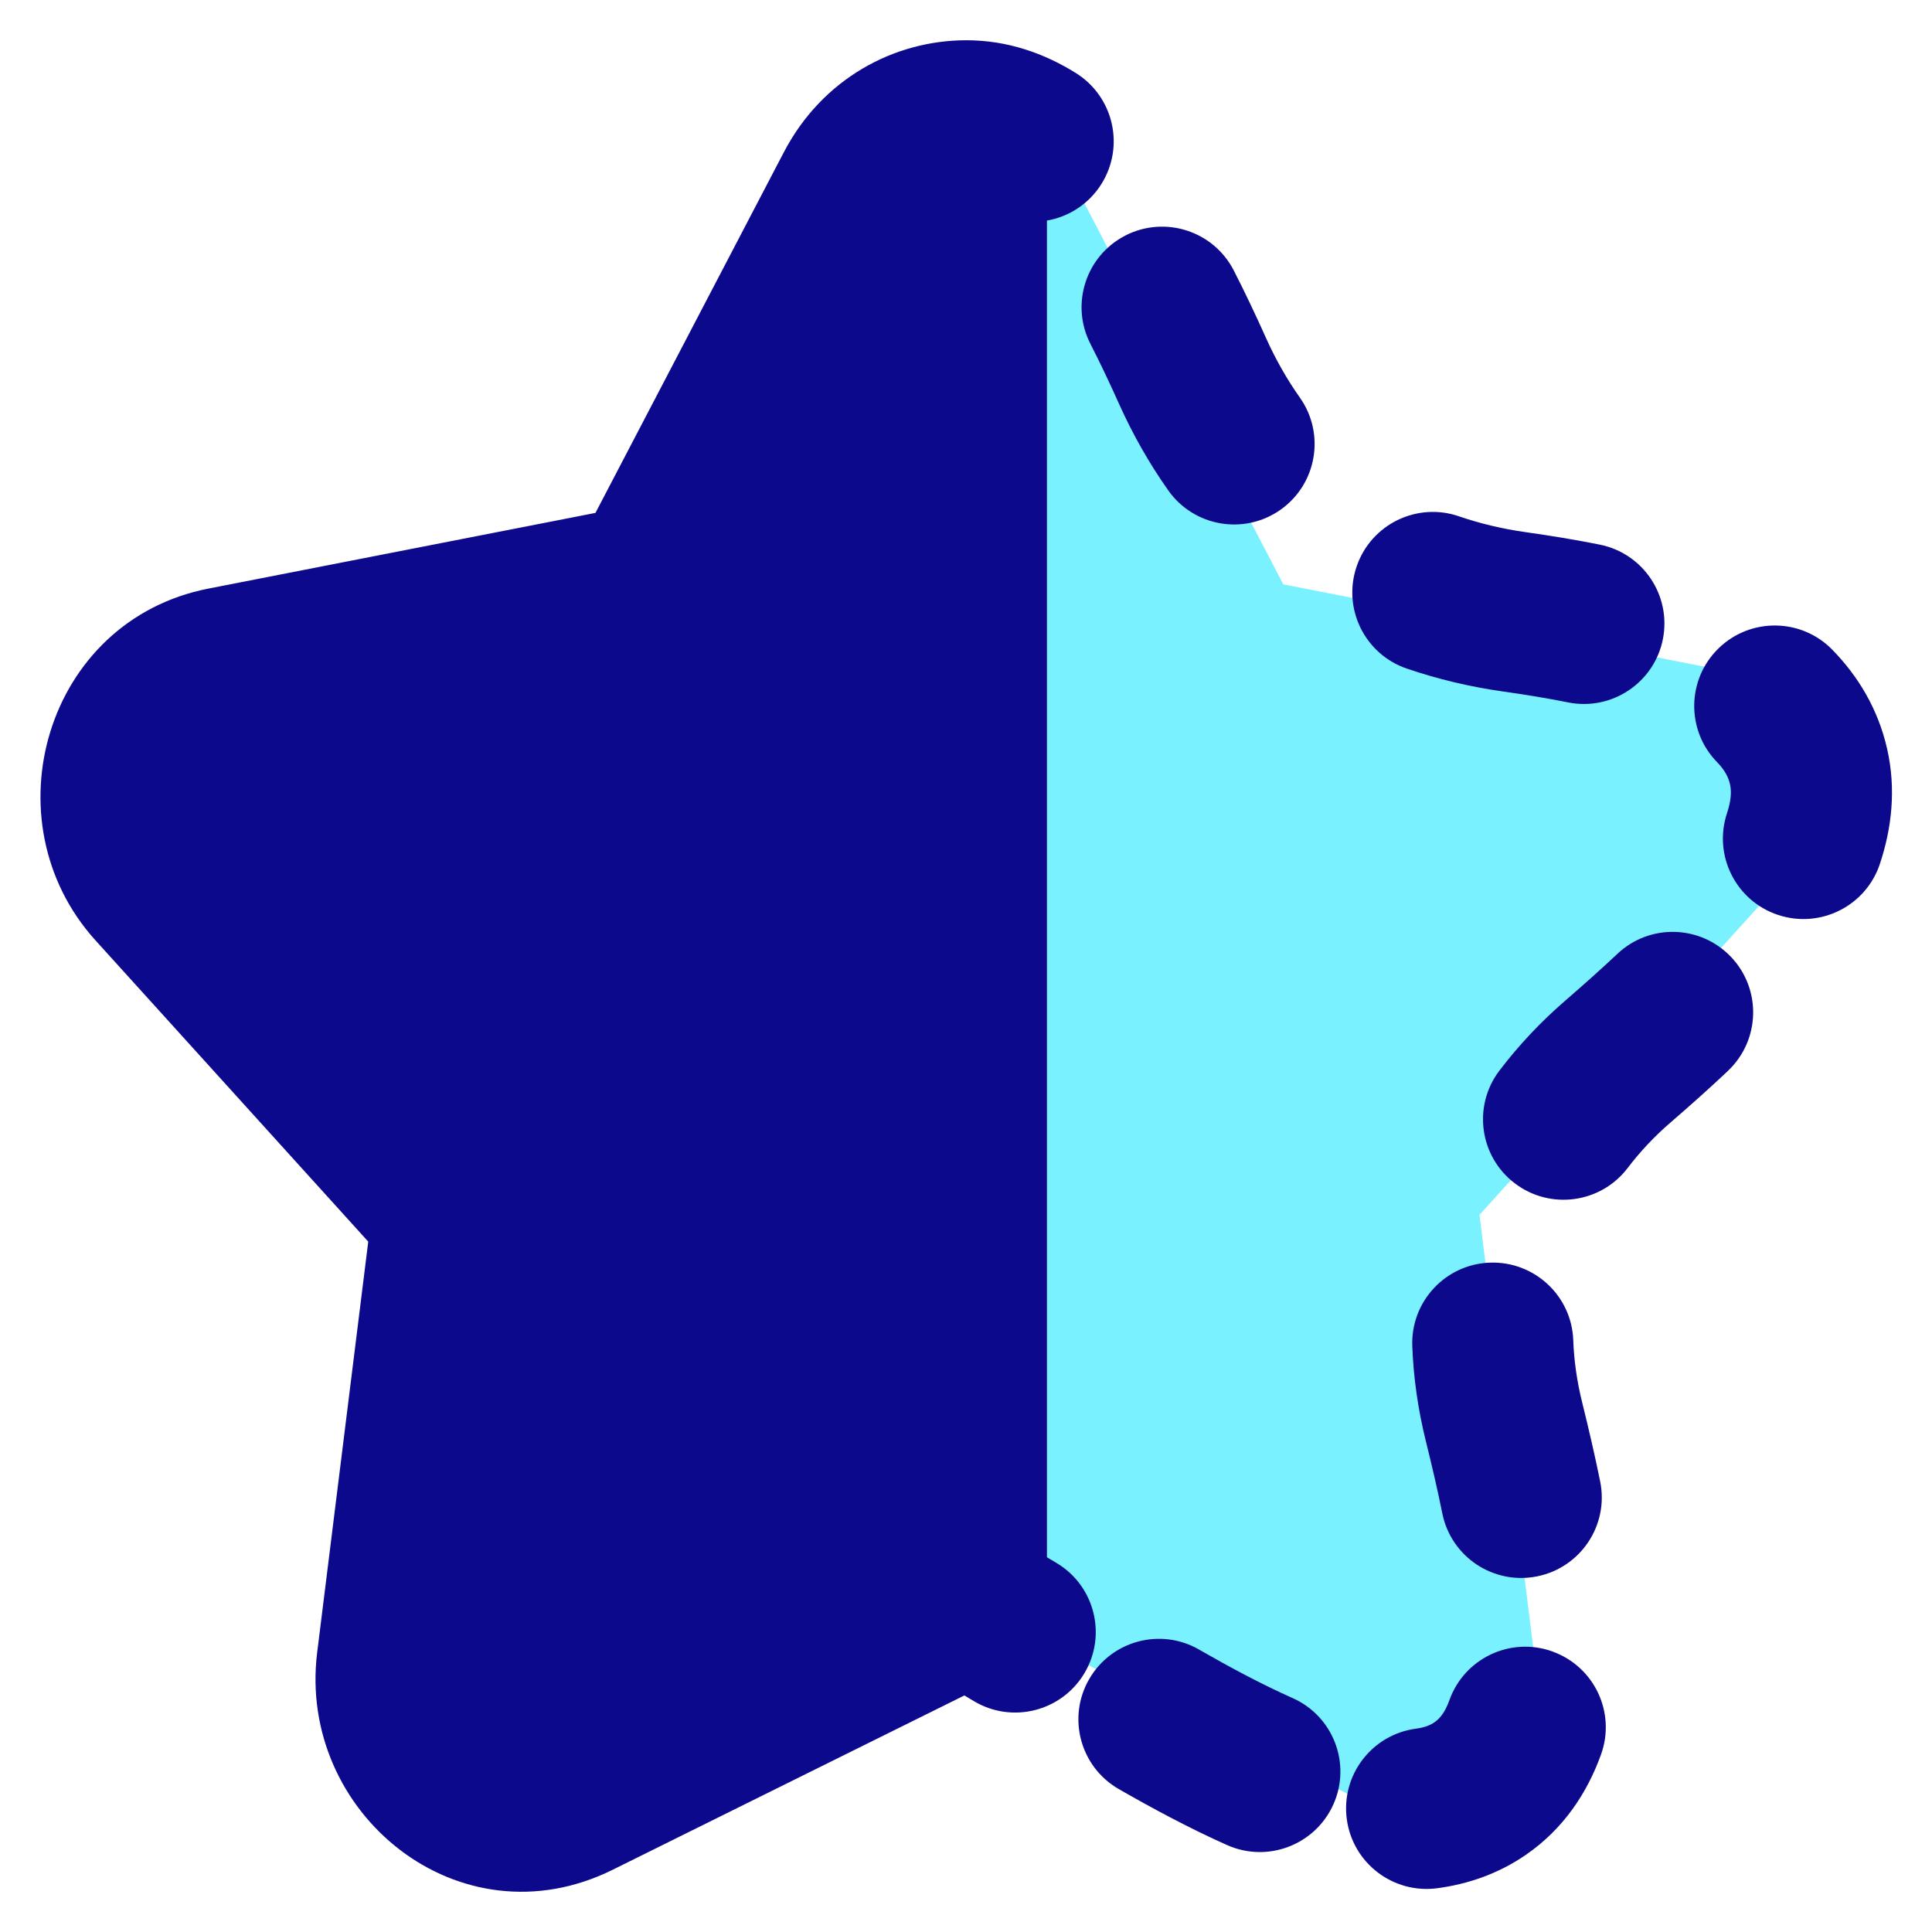
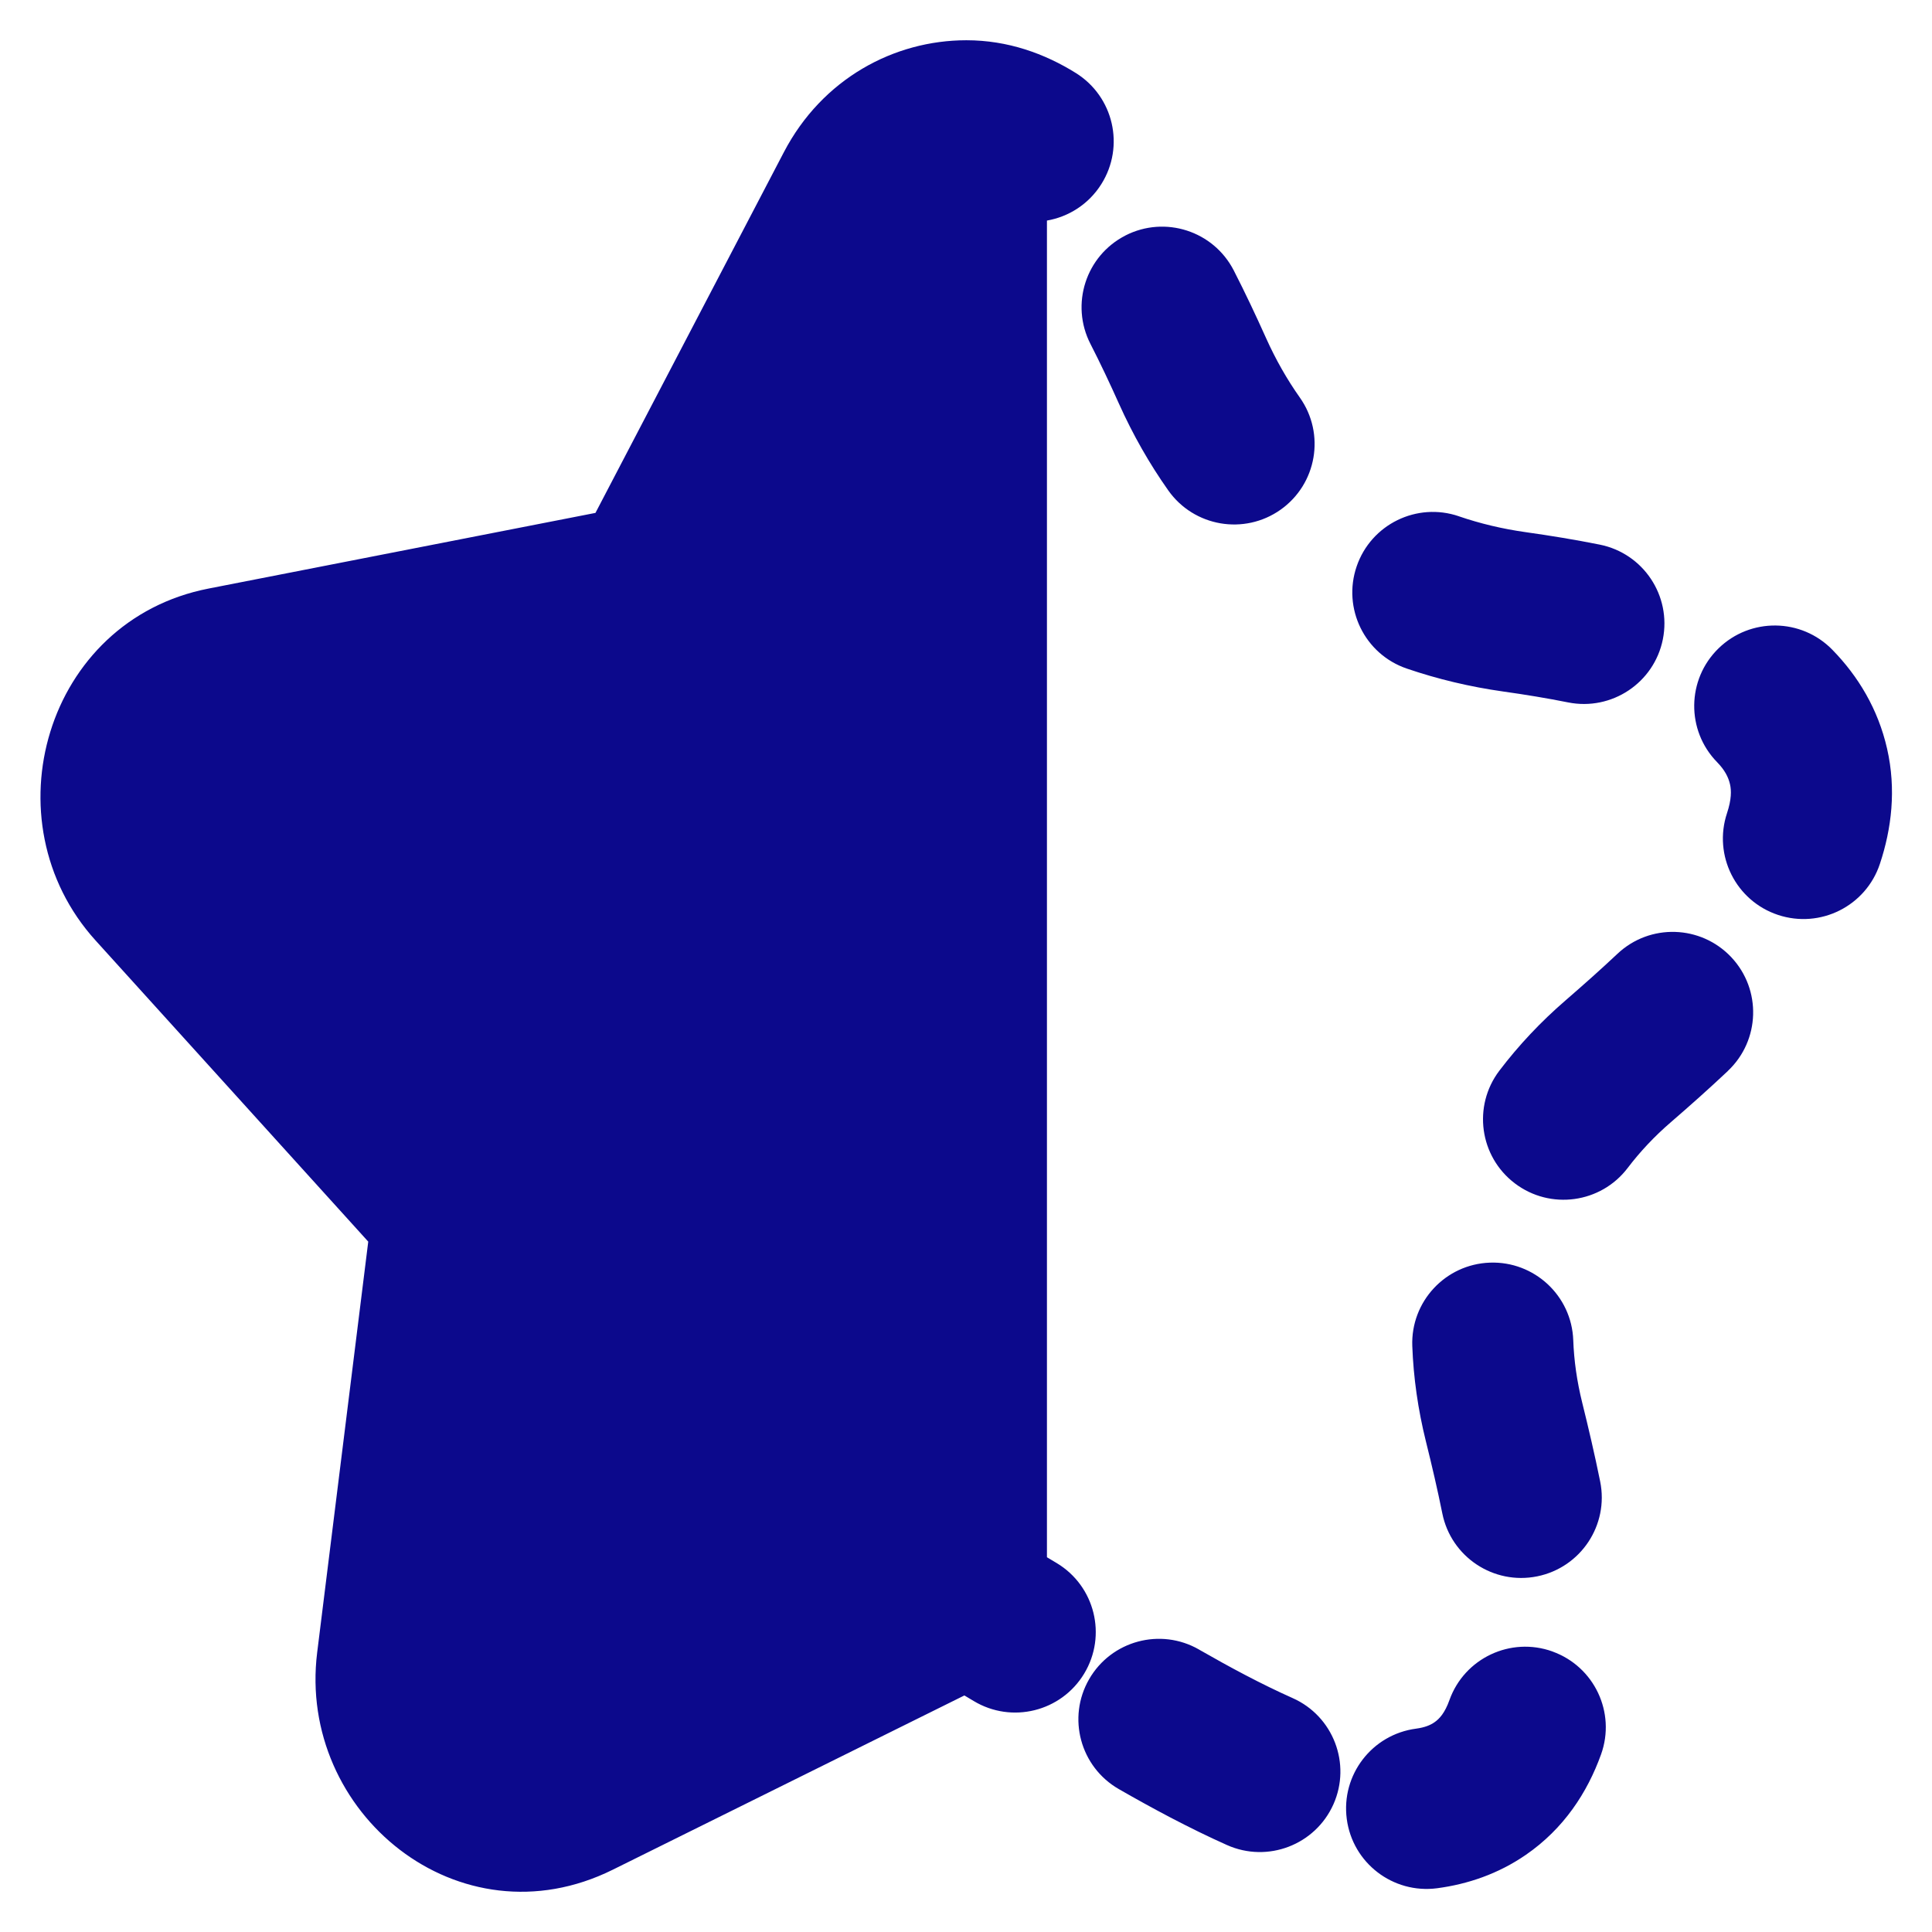
<svg xmlns="http://www.w3.org/2000/svg" fill="none" viewBox="0 0 48 48" id="Half-Star-2--Streamline-Plump">
  <desc>
    Half Star 2 Streamline Icon: https://streamlinehq.com
  </desc>
  <g id="half-star-2--reward-rating-rate-social-star-media-favorite-like-stars-half">
-     <path id="Intersect" fill="#7af1ff" d="M24 2.998V39.865l9.672 4.795c2.245 1.113 4.785 -0.798 4.466 -3.36l-1.381 -11.117 7.388 -8.163c1.698 -1.876 0.73 -4.961 -1.706 -5.438L31.884 14.519l-5.124 -9.815C26.166 3.567 25.083 2.998 24 2.998Z" stroke-width="1" />
    <path id="Union" fill="#0c098c" fill-rule="evenodd" d="M24.01 1c-1.797 0 -3.581 0.955 -4.535 2.781l-4.681 8.962 -9.614 1.88c-4.056 0.793 -5.488 5.78 -2.807 8.741l6.776 7.484 -1.269 10.208c-0.495 3.985 3.528 7.288 7.343 5.397l8.737 -4.33c0.074 0.044 0.151 0.09 0.231 0.138 0.947 0.57 2.176 0.264 2.746 -0.682 0.57 -0.946 0.265 -2.175 -0.682 -2.744 -0.082 -0.049 -0.163 -0.098 -0.244 -0.146V5.48c0.54 -0.094 1.039 -0.407 1.353 -0.908 0.587 -0.936 0.304 -2.169 -0.632 -2.756C25.955 1.331 25.04 1 24.01 1Zm3.95 4.851c0.984 -0.503 2.189 -0.114 2.693 0.869 0.285 0.557 0.552 1.123 0.802 1.68 0.24 0.535 0.522 1.028 0.839 1.477 0.638 0.902 0.423 2.149 -0.479 2.787 -0.902 0.637 -2.151 0.423 -2.789 -0.479 -0.47 -0.665 -0.879 -1.384 -1.223 -2.149 -0.229 -0.511 -0.466 -1.013 -0.712 -1.493 -0.503 -0.983 -0.114 -2.188 0.869 -2.691Zm8.287 6.976c-1.045 -0.358 -2.183 0.199 -2.541 1.244 -0.358 1.045 0.199 2.182 1.244 2.539 0.769 0.263 1.572 0.454 2.4 0.571 0.549 0.077 1.088 0.166 1.608 0.27 1.083 0.217 2.138 -0.485 2.355 -1.567 0.217 -1.083 -0.485 -2.136 -1.568 -2.353 -0.613 -0.123 -1.232 -0.224 -1.836 -0.309 -0.584 -0.082 -1.138 -0.215 -1.661 -0.394Zm6.449 3.282c0.791 -0.771 2.058 -0.756 2.829 0.035 0.639 0.654 1.134 1.47 1.359 2.456 0.231 1.013 0.112 1.99 -0.179 2.864 -0.348 1.048 -1.481 1.615 -2.53 1.267 -1.049 -0.348 -1.616 -1.48 -1.268 -2.528 0.113 -0.34 0.11 -0.563 0.075 -0.716 -0.041 -0.181 -0.132 -0.357 -0.321 -0.551 -0.772 -0.79 -0.756 -2.056 0.035 -2.827Zm0.232 10.498c0.804 -0.757 0.842 -2.022 0.085 -2.826 -0.758 -0.804 -2.024 -0.842 -2.828 -0.084 -0.413 0.389 -0.848 0.775 -1.29 1.158 -0.617 0.533 -1.166 1.117 -1.643 1.745 -0.668 0.88 -0.496 2.134 0.385 2.801 0.88 0.667 2.135 0.495 2.803 -0.384 0.304 -0.4 0.661 -0.782 1.073 -1.137 0.47 -0.406 0.949 -0.832 1.416 -1.272Zm-5.913 4.763c1.104 -0.04 2.032 0.822 2.072 1.925 0.018 0.503 0.091 1.022 0.222 1.551 0.158 0.636 0.312 1.297 0.447 1.962 0.219 1.082 -0.482 2.137 -1.565 2.356 -1.083 0.219 -2.139 -0.481 -2.357 -1.564 -0.119 -0.591 -0.259 -1.191 -0.408 -1.79 -0.196 -0.789 -0.309 -1.582 -0.338 -2.369 -0.04 -1.103 0.822 -2.031 1.927 -2.071Zm-7.224 9.613c-0.958 -0.551 -2.181 -0.221 -2.732 0.736 -0.551 0.957 -0.221 2.179 0.737 2.73 0.419 0.241 0.851 0.48 1.29 0.71 0.458 0.239 0.926 0.47 1.399 0.681 1.009 0.45 2.192 -0.003 2.643 -1.011 0.45 -1.008 -0.003 -2.191 -1.012 -2.64 -0.383 -0.171 -0.776 -0.363 -1.175 -0.572 -0.382 -0.2 -0.766 -0.413 -1.15 -0.633Zm8.778 0.048c1.04 0.372 1.582 1.517 1.209 2.556 -0.34 0.947 -0.926 1.847 -1.87 2.497 -0.69 0.475 -1.447 0.729 -2.203 0.829 -1.095 0.144 -2.101 -0.626 -2.245 -1.721 -0.144 -1.095 0.626 -2.099 1.722 -2.244 0.218 -0.029 0.357 -0.089 0.456 -0.158 0.124 -0.085 0.259 -0.232 0.373 -0.552 0.372 -1.04 1.518 -1.581 2.558 -1.208Z" clip-rule="evenodd" stroke-width="1" />
  </g>
</svg>